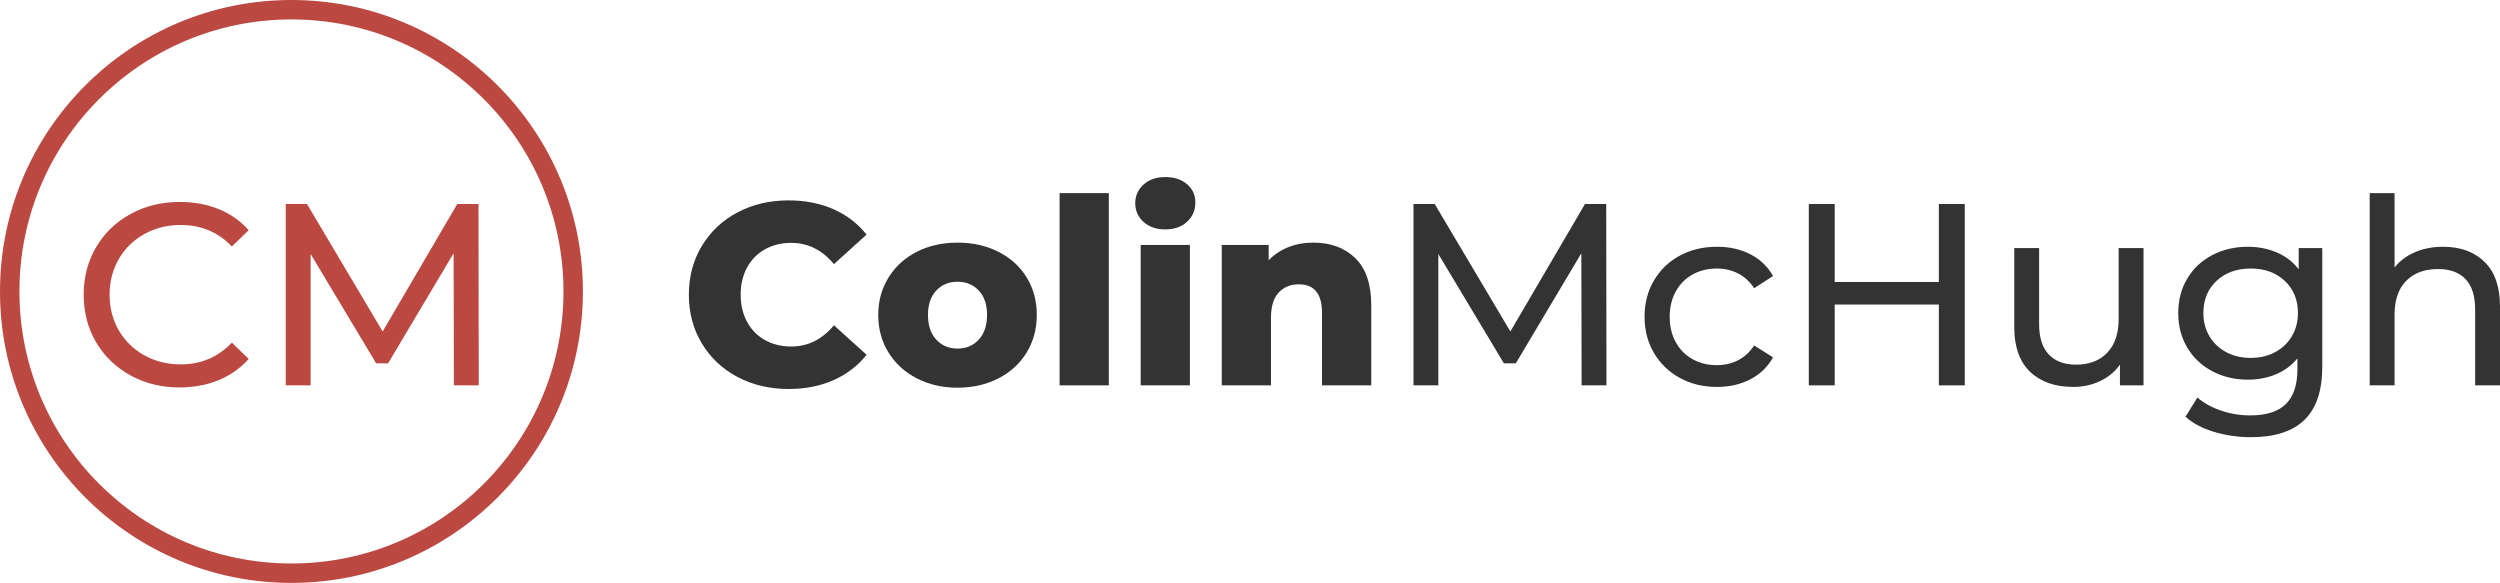
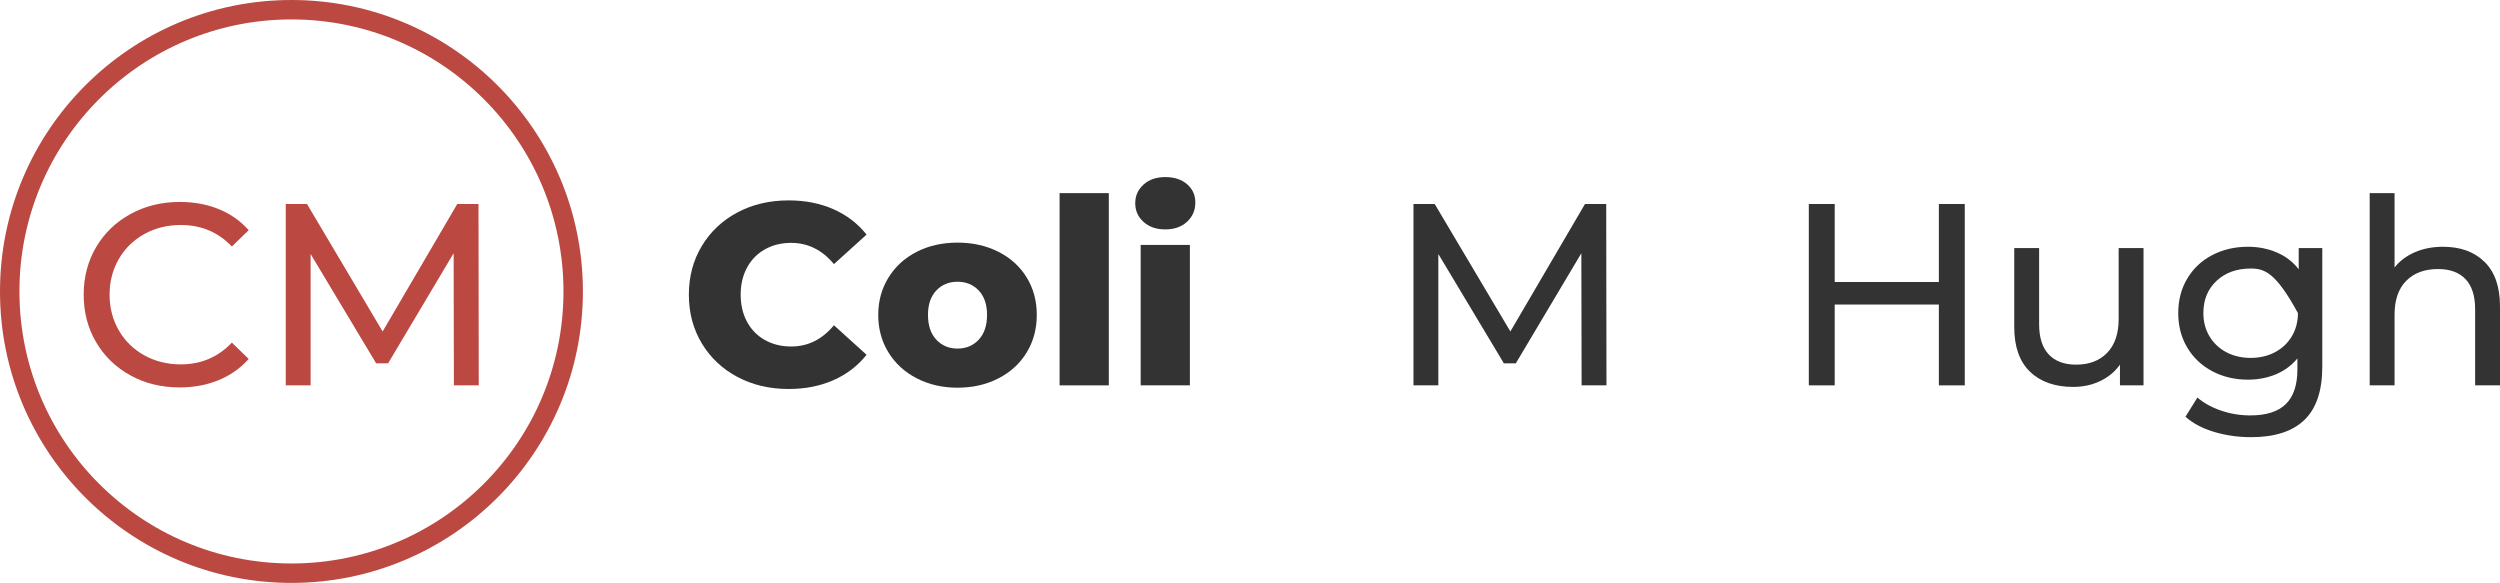
<svg xmlns="http://www.w3.org/2000/svg" width="772px" height="180px" viewBox="0 0 772 180" version="1.1">
  <title>logo</title>
  <g id="logo" stroke="none" stroke-width="1" fill="none" fill-rule="evenodd">
    <g id="logo-vector" transform="translate(-34, -66)" fill-rule="nonzero">
      <g id="logo" transform="translate(34, 66)">
        <g id="ColinMcHugh" transform="translate(212.72, 54.68)" fill="#333333">
          <path d="M30.8,65.44 C24.933,65.44 19.667,64.2 15,61.72 C10.333,59.24 6.667,55.787 4,51.36 C1.333,46.933 0,41.92 0,36.32 C0,30.72 1.333,25.707 4,21.28 C6.667,16.853 10.333,13.4 15,10.92 C19.667,8.44 24.933,7.2 30.8,7.2 C35.92,7.2 40.533,8.107 44.64,9.92 C48.747,11.733 52.16,14.347 54.88,17.76 L44.8,26.88 C41.173,22.507 36.773,20.32 31.6,20.32 C28.56,20.32 25.853,20.987 23.48,22.32 C21.107,23.653 19.267,25.533 17.96,27.96 C16.653,30.387 16,33.173 16,36.32 C16,39.467 16.653,42.253 17.96,44.68 C19.267,47.107 21.107,48.987 23.48,50.32 C25.853,51.653 28.56,52.32 31.6,52.32 C36.773,52.32 41.173,50.133 44.8,45.76 L54.88,54.88 C52.16,58.293 48.747,60.907 44.64,62.72 C40.533,64.533 35.92,65.44 30.8,65.44 Z" id="Path" />
          <path d="M82.96,65.04 C78.32,65.04 74.133,64.08 70.4,62.16 C66.667,60.24 63.747,57.573 61.64,54.16 C59.533,50.747 58.48,46.88 58.48,42.56 C58.48,38.293 59.533,34.453 61.64,31.04 C63.747,27.627 66.653,24.973 70.36,23.08 C74.067,21.187 78.267,20.24 82.96,20.24 C87.653,20.24 91.867,21.187 95.6,23.08 C99.333,24.973 102.24,27.613 104.32,31 C106.4,34.387 107.44,38.24 107.44,42.56 C107.44,46.88 106.4,50.747 104.32,54.16 C102.24,57.573 99.333,60.24 95.6,62.16 C91.867,64.08 87.653,65.04 82.96,65.04 Z M82.96,52.96 C85.627,52.96 87.813,52.04 89.52,50.2 C91.227,48.36 92.08,45.813 92.08,42.56 C92.08,39.36 91.227,36.853 89.52,35.04 C87.813,33.227 85.627,32.32 82.96,32.32 C80.293,32.32 78.107,33.227 76.4,35.04 C74.693,36.853 73.84,39.36 73.84,42.56 C73.84,45.813 74.693,48.36 76.4,50.2 C78.107,52.04 80.293,52.96 82.96,52.96 Z" id="Shape" />
          <polygon id="Path" points="114.48 4.96 129.68 4.96 129.68 64.32 114.48 64.32" />
          <path d="M139.52,20.96 L154.72,20.96 L154.72,64.32 L139.52,64.32 L139.52,20.96 Z M147.12,16.16 C144.347,16.16 142.107,15.387 140.4,13.84 C138.693,12.293 137.84,10.373 137.84,8.08 C137.84,5.787 138.693,3.867 140.4,2.32 C142.107,0.773 144.347,-1.42108547e-14 147.12,-1.42108547e-14 C149.893,-1.42108547e-14 152.133,0.733 153.84,2.2 C155.547,3.667 156.4,5.547 156.4,7.84 C156.4,10.24 155.547,12.227 153.84,13.8 C152.133,15.373 149.893,16.16 147.12,16.16 Z" id="Shape" />
-           <path d="M192.8,20.24 C198.187,20.24 202.52,21.84 205.8,25.04 C209.08,28.24 210.72,33.067 210.72,39.52 L210.72,64.32 L195.52,64.32 L195.52,42 C195.52,36.08 193.147,33.12 188.4,33.12 C185.787,33.12 183.693,33.973 182.12,35.68 C180.547,37.387 179.76,39.947 179.76,43.36 L179.76,64.32 L164.56,64.32 L164.56,20.96 L179.04,20.96 L179.04,25.68 C180.747,23.92 182.773,22.573 185.12,21.64 C187.467,20.707 190.027,20.24 192.8,20.24 Z" id="Path" />
          <polygon id="Path" points="275.68 64.32 275.6 23.52 255.36 57.52 251.68 57.52 231.44 23.76 231.44 64.32 223.76 64.32 223.76 8.32 230.32 8.32 253.68 47.68 276.72 8.32 283.28 8.32 283.36 64.32" />
-           <path d="M317.52,64.8 C313.2,64.8 309.347,63.867 305.96,62 C302.573,60.133 299.92,57.56 298,54.28 C296.08,51 295.12,47.28 295.12,43.12 C295.12,38.96 296.08,35.24 298,31.96 C299.92,28.68 302.573,26.12 305.96,24.28 C309.347,22.44 313.2,21.52 317.52,21.52 C321.36,21.52 324.787,22.293 327.8,23.84 C330.813,25.387 333.147,27.627 334.8,30.56 L328.96,34.32 C327.627,32.293 325.973,30.773 324,29.76 C322.027,28.747 319.84,28.24 317.44,28.24 C314.667,28.24 312.173,28.853 309.96,30.08 C307.747,31.307 306.013,33.053 304.76,35.32 C303.507,37.587 302.88,40.187 302.88,43.12 C302.88,46.107 303.507,48.733 304.76,51 C306.013,53.267 307.747,55.013 309.96,56.24 C312.173,57.467 314.667,58.08 317.44,58.08 C319.84,58.08 322.027,57.573 324,56.56 C325.973,55.547 327.627,54.027 328.96,52 L334.8,55.68 C333.147,58.613 330.813,60.867 327.8,62.44 C324.787,64.013 321.36,64.8 317.52,64.8 Z" id="Path" />
          <polygon id="Path" points="394 8.32 394 64.32 386 64.32 386 39.36 353.84 39.36 353.84 64.32 345.84 64.32 345.84 8.32 353.84 8.32 353.84 32.4 386 32.4 386 8.32" />
          <path d="M449.2,21.92 L449.2,64.32 L441.92,64.32 L441.92,57.92 C440.373,60.107 438.333,61.8 435.8,63 C433.267,64.2 430.507,64.8 427.52,64.8 C421.867,64.8 417.413,63.24 414.16,60.12 C410.907,57 409.28,52.4 409.28,46.32 L409.28,21.92 L416.96,21.92 L416.96,45.44 C416.96,49.547 417.947,52.653 419.92,54.76 C421.893,56.867 424.72,57.92 428.4,57.92 C432.453,57.92 435.653,56.693 438,54.24 C440.347,51.787 441.52,48.32 441.52,43.84 L441.52,21.92 L449.2,21.92 Z" id="Path" />
-           <path d="M504.4,21.92 L504.4,58.56 C504.4,65.973 502.56,71.453 498.88,75 C495.2,78.547 489.707,80.32 482.4,80.32 C478.4,80.32 474.587,79.773 470.96,78.68 C467.333,77.587 464.4,76.027 462.16,74 L465.84,68.08 C467.813,69.787 470.253,71.133 473.16,72.12 C476.067,73.107 479.067,73.6 482.16,73.6 C487.12,73.6 490.787,72.427 493.16,70.08 C495.533,67.733 496.72,64.16 496.72,59.36 L496.72,56 C494.907,58.187 492.68,59.827 490.04,60.92 C487.4,62.013 484.533,62.56 481.44,62.56 C477.387,62.56 473.72,61.693 470.44,59.96 C467.16,58.227 464.587,55.8 462.72,52.68 C460.853,49.56 459.92,46 459.92,42 C459.92,38 460.853,34.44 462.72,31.32 C464.587,28.2 467.16,25.787 470.44,24.08 C473.72,22.373 477.387,21.52 481.44,21.52 C484.64,21.52 487.613,22.107 490.36,23.28 C493.107,24.453 495.36,26.187 497.12,28.48 L497.12,21.92 L504.4,21.92 Z M482.32,55.84 C485.093,55.84 487.587,55.253 489.8,54.08 C492.013,52.907 493.747,51.267 495,49.16 C496.253,47.053 496.88,44.667 496.88,42 C496.88,37.893 495.52,34.573 492.8,32.04 C490.08,29.507 486.587,28.24 482.32,28.24 C478,28.24 474.48,29.507 471.76,32.04 C469.04,34.573 467.68,37.893 467.68,42 C467.68,44.667 468.307,47.053 469.56,49.16 C470.813,51.267 472.547,52.907 474.76,54.08 C476.973,55.253 479.493,55.84 482.32,55.84 Z" id="Shape" />
+           <path d="M504.4,21.92 L504.4,58.56 C504.4,65.973 502.56,71.453 498.88,75 C495.2,78.547 489.707,80.32 482.4,80.32 C478.4,80.32 474.587,79.773 470.96,78.68 C467.333,77.587 464.4,76.027 462.16,74 L465.84,68.08 C467.813,69.787 470.253,71.133 473.16,72.12 C476.067,73.107 479.067,73.6 482.16,73.6 C487.12,73.6 490.787,72.427 493.16,70.08 C495.533,67.733 496.72,64.16 496.72,59.36 L496.72,56 C494.907,58.187 492.68,59.827 490.04,60.92 C487.4,62.013 484.533,62.56 481.44,62.56 C477.387,62.56 473.72,61.693 470.44,59.96 C467.16,58.227 464.587,55.8 462.72,52.68 C460.853,49.56 459.92,46 459.92,42 C459.92,38 460.853,34.44 462.72,31.32 C464.587,28.2 467.16,25.787 470.44,24.08 C473.72,22.373 477.387,21.52 481.44,21.52 C484.64,21.52 487.613,22.107 490.36,23.28 C493.107,24.453 495.36,26.187 497.12,28.48 L497.12,21.92 L504.4,21.92 Z M482.32,55.84 C485.093,55.84 487.587,55.253 489.8,54.08 C492.013,52.907 493.747,51.267 495,49.16 C496.253,47.053 496.88,44.667 496.88,42 C490.08,29.507 486.587,28.24 482.32,28.24 C478,28.24 474.48,29.507 471.76,32.04 C469.04,34.573 467.68,37.893 467.68,42 C467.68,44.667 468.307,47.053 469.56,49.16 C470.813,51.267 472.547,52.907 474.76,54.08 C476.973,55.253 479.493,55.84 482.32,55.84 Z" id="Shape" />
          <path d="M541.68,21.52 C547.067,21.52 551.347,23.08 554.52,26.2 C557.693,29.32 559.28,33.893 559.28,39.92 L559.28,64.32 L551.6,64.32 L551.6,40.8 C551.6,36.693 550.613,33.6 548.64,31.52 C546.667,29.44 543.84,28.4 540.16,28.4 C536,28.4 532.72,29.613 530.32,32.04 C527.92,34.467 526.72,37.947 526.72,42.48 L526.72,64.32 L519.04,64.32 L519.04,4.96 L526.72,4.96 L526.72,27.92 C528.32,25.893 530.413,24.32 533,23.2 C535.587,22.08 538.48,21.52 541.68,21.52 Z" id="Path" />
        </g>
        <g id="Group-2" fill="#BC4842">
          <path d="M90,0 C139.706,0 180,40.294 180,90 C180,139.706 139.706,180 90,180 C40.294,180 0,139.706 0,90 C0,40.294 40.294,0 90,0 Z M90,6 C43.608,6 6,43.608 6,90 C6,136.392 43.608,174 90,174 C136.392,174 174,136.392 174,90 C174,43.608 136.392,6 90,6 Z" id="Oval" />
          <g id="CM" transform="translate(25.84, 62.36)">
            <path d="M29.6,57.28 C24,57.28 18.947,56.04 14.44,53.56 C9.933,51.08 6.4,47.667 3.84,43.32 C1.28,38.973 0,34.08 0,28.64 C0,23.2 1.28,18.307 3.84,13.96 C6.4,9.613 9.947,6.2 14.48,3.72 C19.013,1.24 24.08,0 29.68,0 C34.053,0 38.053,0.733 41.68,2.2 C45.307,3.667 48.4,5.84 50.96,8.72 L45.76,13.76 C41.547,9.333 36.293,7.12 30,7.12 C25.84,7.12 22.08,8.053 18.72,9.92 C15.36,11.787 12.733,14.36 10.84,17.64 C8.947,20.92 8,24.587 8,28.64 C8,32.693 8.947,36.36 10.84,39.64 C12.733,42.92 15.36,45.493 18.72,47.36 C22.08,49.227 25.84,50.16 30,50.16 C36.24,50.16 41.493,47.92 45.76,43.44 L50.96,48.48 C48.4,51.36 45.293,53.547 41.64,55.04 C37.987,56.533 33.973,57.28 29.6,57.28 Z" id="Path" />
            <polygon id="Path" points="114.32 56.64 114.24 15.84 94 49.84 90.32 49.84 70.08 16.08 70.08 56.64 62.4 56.64 62.4 0.64 68.96 0.64 92.32 40 115.36 0.64 121.92 0.64 122 56.64" />
          </g>
        </g>
      </g>
    </g>
  </g>
</svg>